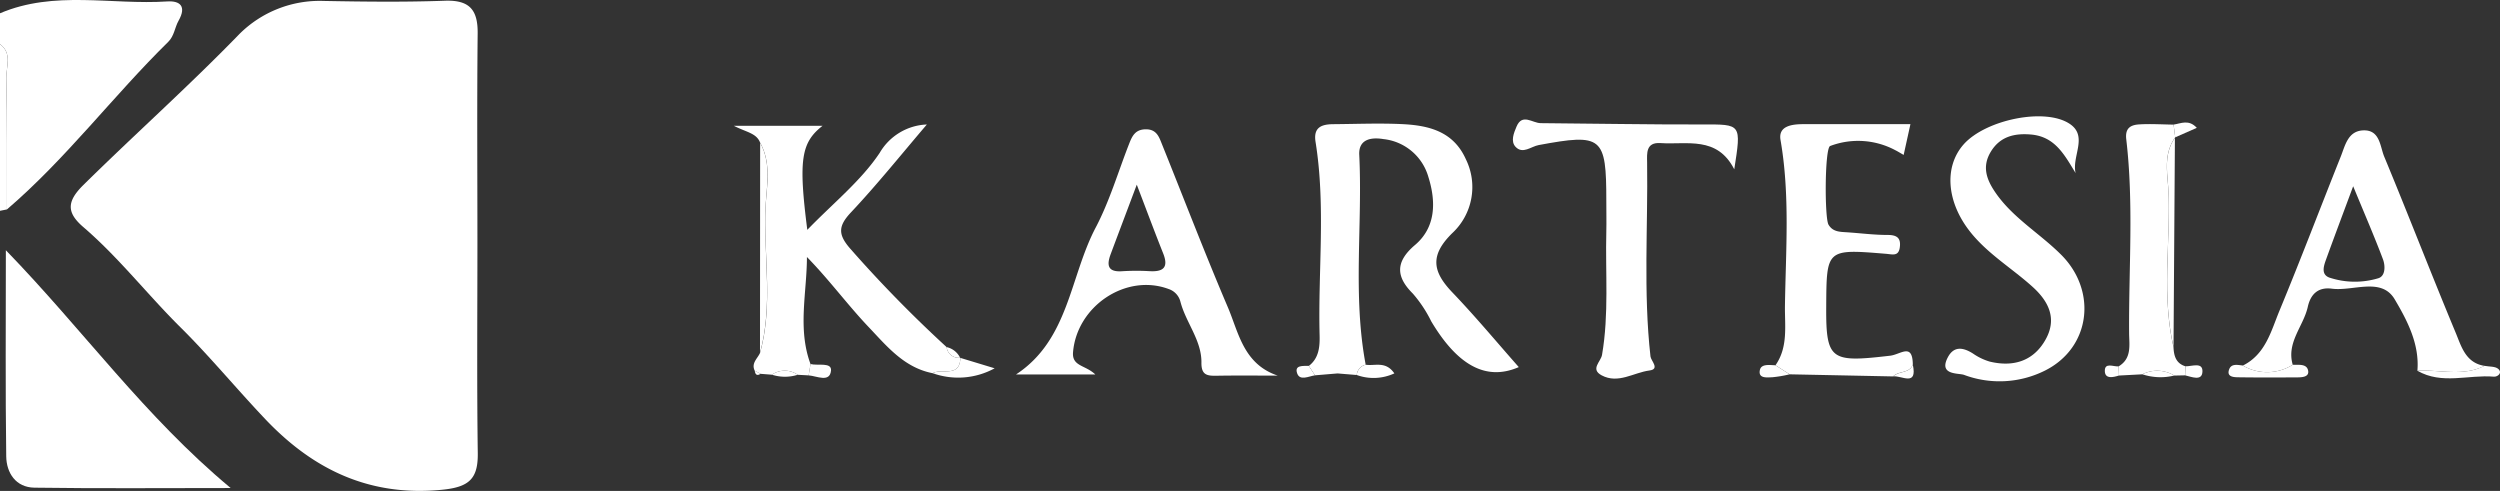
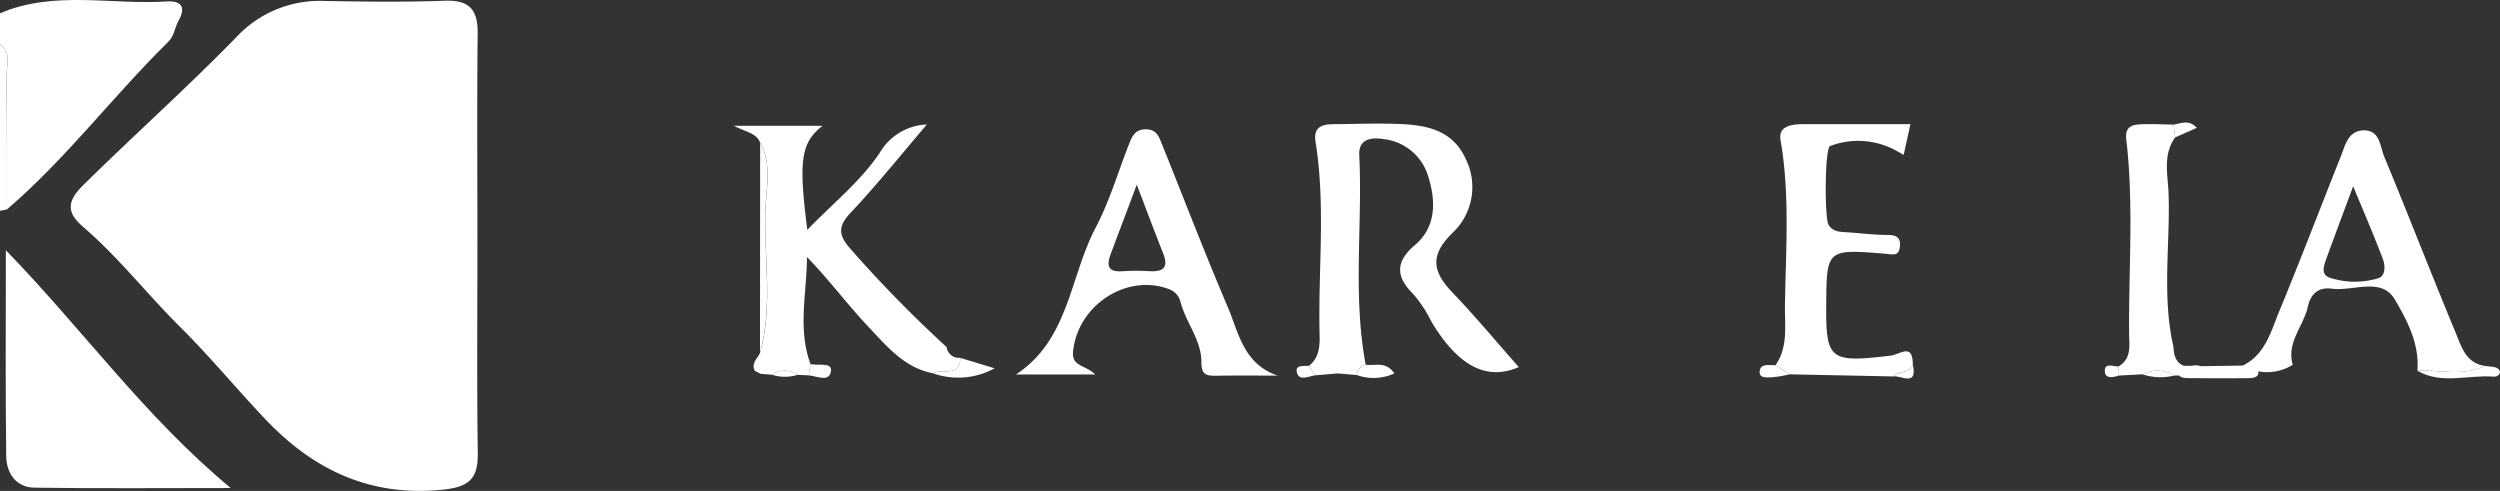
<svg xmlns="http://www.w3.org/2000/svg" width="308.659" height="60.61" viewBox="0 0 308.659 60.61">
  <rect x="0" y="0" width="308.659" height="60.61" fill="#333333" stroke="none" />
  <defs>
    <clipPath id="clip-path">
      <rect id="Rectangle_298" data-name="Rectangle 298" width="308.659" height="60.61" fill="none" />
    </clipPath>
  </defs>
  <g id="Kartesia" transform="translate(0 0)">
    <g id="Groupe_434" data-name="Groupe 434" transform="translate(0 0)" clip-path="url(#clip-path)">
      <path id="Tracé_189" data-name="Tracé 189" d="M0,1.64C6.708-1.219,13.764.627,20.651.178c1.593-.1,2.4.611,1.394,2.382-.468.824-.528,1.875-1.273,2.607C13.941,11.88,8.166,19.593.858,25.855.846,20.451.893,15.044.779,9.64.749,8.246,1.544,6.6,0,5.45Z" transform="translate(0 0)" fill="#fff" />
      <path id="Tracé_190" data-name="Tracé 190" d="M0,3.24C1.544,4.392.749,6.034.779,7.43c.114,5.4.067,10.811.079,16.215L0,23.817V3.24" transform="translate(0 2.21)" fill="#fff" />
      <path id="Tracé_191" data-name="Tracé 191" d="M55.4,30c0,8.636-.076,17.273.044,25.907.044,3.213-1.1,4.205-4.446,4.53-8.933.866-15.875-2.5-21.768-8.7-3.553-3.743-6.912-7.815-10.479-11.347-4.081-4.039-7.628-8.629-12-12.383-2.076-1.783-2.074-3.152-.012-5.191C13.1,16.541,19.774,10.6,26,4.181A14.032,14.032,0,0,1,36.388.082c5,.093,10,.155,14.992-.025,3.073-.111,4.081,1.149,4.05,4.04C55.338,12.731,55.4,21.368,55.4,30" transform="translate(3.544 0.034)" fill="#fff" />
      <path id="Tracé_192" data-name="Tracé 192" d="M.438,18.366c9.6,9.9,17.118,20.509,27.757,29.36-8.55,0-16.393.071-24.233-.044-2.294-.034-3.45-1.818-3.478-3.87C.372,35.605.438,27.4.438,18.366" transform="translate(0.285 12.527)" fill="#fff" />
      <path id="Tracé_193" data-name="Tracé 193" d="M57.112,11.391c-.451-1.2-1.7-1.29-3.243-2.089h10.94c-2.639,2.067-2.987,4.19-1.879,12.843,3.191-3.3,6.624-6.039,8.94-9.509a7.05,7.05,0,0,1,5.822-3.5c-3.108,3.635-6.1,7.374-9.374,10.856C66.75,21.662,66.7,22.7,68.2,24.429A157,157,0,0,0,80.131,36.62,1.506,1.506,0,0,0,81.8,37.934l.037.02c-.1,2.488-2.291,1.246-3.426,1.889-3.522-.678-5.665-3.341-7.9-5.692-2.6-2.733-4.838-5.8-7.626-8.654-.007,4.447-1.171,8.853.442,13.216q-.114.7-.227,1.4-.676-.038-1.352-.072a2.769,2.769,0,0,0-3.184-.013l-1.4-.108-.722-.38c-.461-.935.343-1.5.656-2.21,1.6-5.771.493-11.657.659-17.483.079-2.8.854-5.739-.641-8.454" transform="translate(36.742 6.234)" fill="#fff" />
      <path id="Tracé_194" data-name="Tracé 194" d="M99.621,39.917q-1.4.116-2.789.234l-.764-1.162c1.278-.972,1.364-2.439,1.331-3.788-.205-7.956.772-15.939-.5-23.868-.293-1.827.764-2.18,2.214-2.19,2.816-.02,5.637-.141,8.446-.008,3.292.156,6.343.878,7.892,4.326a7.772,7.772,0,0,1-1.682,9.144c-2.814,2.774-2.4,4.779.029,7.317,2.836,2.962,5.462,6.121,8.193,9.213-3.978,1.733-7.52-.136-10.809-5.648a15.839,15.839,0,0,0-2.272-3.428c-1.995-1.985-2.279-3.84.269-6,2.575-2.183,2.619-5.341,1.638-8.439a6.487,6.487,0,0,0-5.541-4.636c-1.547-.257-3.076.032-2.982,1.943.426,8.634-.826,17.317.794,25.91a1.435,1.435,0,0,0-1.105,1.275c-.446-.037-.89-.074-1.336-.109l-1.029-.086" transform="translate(65.524 6.188)" fill="#fff" />
      <path id="Tracé_195" data-name="Tracé 195" d="M106.884,39.9c-2.523,0-5.046-.032-7.569.015-1.182.022-1.865-.111-1.847-1.62.032-2.748-1.906-4.92-2.585-7.489a2.225,2.225,0,0,0-1.467-1.6c-5.268-1.96-11.322,2.116-11.8,7.8-.148,1.77,1.524,1.569,2.748,2.75H74.575c6.54-4.289,6.632-12.057,9.847-18.154,1.7-3.235,2.748-6.812,4.086-10.239.377-.964.732-1.855,2.064-1.874,1.374-.02,1.667.952,2.042,1.886,2.7,6.7,5.282,13.445,8.116,20.085,1.332,3.122,1.919,7.011,6.155,8.437m-17.4-23.567c-1.283,3.415-2.259,5.993-3.223,8.575-.483,1.3-.415,2.222,1.378,2.109a28.369,28.369,0,0,1,3.425-.01c1.727.1,2.362-.481,1.677-2.2-1.019-2.553-1.975-5.132-3.256-8.478" transform="translate(50.865 6.476)" fill="#fff" />
      <path id="Tracé_196" data-name="Tracé 196" d="M186.175,39.249c.279-3.307-1.278-6.244-2.8-8.816-1.642-2.78-5.117-.971-7.766-1.317-1.679-.219-2.616.666-2.965,2.241-.537,2.405-2.661,4.405-1.86,7.152a5.914,5.914,0,0,1-6.158.1c2.812-1.4,3.48-4.264,4.523-6.779,2.611-6.3,5.031-12.683,7.561-19.017.548-1.371.878-3.15,2.755-3.241,2.1-.1,2.089,1.976,2.612,3.233,3,7.228,5.818,14.533,8.829,21.759.693,1.662,1.216,3.712,3.551,4.079-2.674,1.361-5.519.442-8.282.607m-7.929-22.78c-1.314,3.539-2.352,6.293-3.354,9.06-.3.826-.637,1.879.483,2.239a10,10,0,0,0,5.975.059c.9-.274.87-1.553.572-2.346-1.034-2.752-2.209-5.453-3.675-9.011" transform="translate(112.285 6.525)" fill="#fff" />
      <path id="Tracé_197" data-name="Tracé 197" d="M144.849,40.26Q138.46,40.129,132.07,40q-.875-.56-1.749-1.119c1.581-2.262,1.134-4.866,1.169-7.354.1-6.824.636-13.652-.548-20.464-.3-1.751,1.436-1.951,2.87-1.95,4.335,0,8.668,0,13.169,0-.262,1.2-.538,2.449-.836,3.8-.414-.235-.717-.429-1.036-.587a9.746,9.746,0,0,0-8.037-.516c-.681.259-.7,8.875-.205,9.711.548.927,1.46.885,2.35.947,1.655.113,3.31.326,4.965.325,1.184,0,1.642.419,1.485,1.546s-.9.848-1.69.782c-7.409-.611-7.351-.6-7.393,6.58-.04,6.622.617,6.843,7.892,6,1.3-.15,2.765-1.638,2.8,1.087-.412,1.134-1.751.755-2.426,1.463" transform="translate(88.887 6.215)" fill="#fff" />
-       <path id="Tracé_198" data-name="Tracé 198" d="M158.87,15.54c-1.379-2.254-2.538-4.5-5.51-4.755-2.037-.175-3.818.242-4.96,2.131-1.078,1.783-.562,3.351.513,4.944,2.153,3.194,5.527,5.112,8.19,7.781,4.449,4.457,3.64,11.426-1.971,14.269a12.527,12.527,0,0,1-10.042.547c-.669-.234-3.156.061-2-2.15.752-1.442,1.9-1.248,3.117-.479a7.122,7.122,0,0,0,2.057.991c2.92.706,5.411-.057,6.9-2.715,1.413-2.523.461-4.648-1.6-6.511-2.542-2.3-5.558-4.074-7.717-6.809-2.9-3.672-3.243-8-.807-10.77,2.7-3.06,10.124-4.614,13.162-2.508,2.205,1.529.188,3.97.671,6.035" transform="translate(97.388 5.823)" fill="#fff" />
-       <path id="Tracé_199" data-name="Tracé 199" d="M138.377,14.92c-2.121-4.148-5.832-3.014-9.107-3.236-1.81-.123-1.667,1.27-1.65,2.36.114,7.993-.479,16,.415,23.983.062.548,1.2,1.559-.131,1.734-1.956.256-3.855,1.689-5.894.6-1.44-.77-.1-1.68.045-2.533.866-5.043.4-10.131.528-15.2.032-1.268-.005-2.54,0-3.81,0-7.939-.495-8.346-8.346-6.89-.95.175-1.963,1.154-2.846.232-.659-.688-.227-1.722.106-2.511.706-1.677,1.961-.434,2.976-.426,6.663.052,13.325.178,19.988.163,4.8-.013,4.8-.1,3.919,5.536" transform="translate(75.739 5.982)" fill="#fff" />
      <path id="Tracé_200" data-name="Tracé 200" d="M163.719,40.128q-.669.013-1.339.027A4.04,4.04,0,0,0,158.438,40l-2.89.153c-.015-.377-.029-.752-.044-1.129,1.66-.986,1.31-2.661,1.3-4.113-.057-7.978.587-15.969-.352-23.929-.167-1.413.572-1.776,1.622-1.838,1.4-.084,2.814.01,4.222.029q.1.787.2,1.573l-.04.052c-1.531,2.182-.846,4.673-.775,6.986.193,6.276-.839,12.6.6,18.829.047,1.07.279,2.03,1.482,2.4-.015.373-.032.745-.047,1.117" transform="translate(106.063 6.213)" fill="#fff" />
-       <path id="Tracé_201" data-name="Tracé 201" d="M159.867,35.927c-1.443-6.234-.409-12.553-.6-18.829-.072-2.313-.755-4.8.774-6.986q-.086,12.908-.172,25.815" transform="translate(108.482 6.897)" fill="#fff" />
      <path id="Tracé_202" data-name="Tracé 202" d="M55.8,10.478c1.5,2.715.72,5.657.641,8.454-.167,5.827.937,11.712-.659,17.483q.01-12.969.019-25.937" transform="translate(38.049 7.147)" fill="#fff" />
-       <path id="Tracé_203" data-name="Tracé 203" d="M165.343,26.872a5.918,5.918,0,0,0,6.158-.1c.74.035,1.761-.156,1.907.76.123.772-.8.8-1.415.8-2.419.015-4.839.022-7.258-.012-.606-.008-1.436-.086-1.07-1.011.281-.708,1.053-.511,1.677-.441" transform="translate(111.568 18.261)" fill="#fff" />
+       <path id="Tracé_203" data-name="Tracé 203" d="M165.343,26.872c.74.035,1.761-.156,1.907.76.123.772-.8.8-1.415.8-2.419.015-4.839.022-7.258-.012-.606-.008-1.436-.086-1.07-1.011.281-.708,1.053-.511,1.677-.441" transform="translate(111.568 18.261)" fill="#fff" />
      <path id="Tracé_204" data-name="Tracé 204" d="M68.458,28.159c1.135-.643,3.327.6,3.426-1.889q2.114.641,4.227,1.283a9.363,9.363,0,0,1-7.653.606" transform="translate(46.692 17.918)" fill="#fff" />
      <path id="Tracé_205" data-name="Tracé 205" d="M177.437,27.459c2.764-.165,5.608.754,8.282-.606.585.114,1.346.045,1.716.389.535.5-.111.984-.553.947-3.145-.269-6.42,1.016-9.445-.73" transform="translate(121.022 18.315)" fill="#fff" />
      <path id="Tracé_206" data-name="Tracé 206" d="M99.586,28.042a1.435,1.435,0,0,1,1.105-1.273c1.117.19,2.461-.5,3.537,1.073a6.107,6.107,0,0,1-4.642.2" transform="translate(67.924 18.258)" fill="#fff" />
      <path id="Tracé_207" data-name="Tracé 207" d="M59.355,28.12l.227-1.4c.9.237,2.646-.262,2.533.821-.156,1.5-1.739.661-2.76.579" transform="translate(40.484 18.225)" fill="#fff" />
      <path id="Tracé_208" data-name="Tracé 208" d="M131.112,26.823l1.749,1.119a15.029,15.029,0,0,1-2.145.362c-.659.022-1.753.182-1.529-.891.167-.792,1.2-.611,1.924-.589" transform="translate(88.094 18.273)" fill="#fff" />
      <path id="Tracé_209" data-name="Tracé 209" d="M160.388,28.052c.015-.372.032-.743.047-1.117.8.02,2.158-.569,2.092.68-.062,1.181-1.327.626-2.14.437" transform="translate(109.394 18.289)" fill="#fff" />
      <path id="Tracé_210" data-name="Tracé 210" d="M138.958,28.223c.674-.708,2.013-.33,2.426-1.463.6,2.785-1.411,1.31-2.426,1.463" transform="translate(94.778 18.252)" fill="#fff" />
      <path id="Tracé_211" data-name="Tracé 211" d="M156.195,26.936c.013.375.029.752.044,1.127-.73.232-1.717.451-1.744-.54-.03-1.122,1.063-.532,1.7-.587" transform="translate(105.374 18.3)" fill="#fff" />
      <path id="Tracé_212" data-name="Tracé 212" d="M96.681,26.858l.764,1.162c-.782.113-1.882.728-2.212-.266-.341-1.024.759-.885,1.448-.9" transform="translate(64.911 18.319)" fill="#fff" />
      <path id="Tracé_213" data-name="Tracé 213" d="M157.248,27.652a4.047,4.047,0,0,1,3.944.155,7.151,7.151,0,0,1-3.944-.155" transform="translate(107.252 18.559)" fill="#fff" />
      <path id="Tracé_214" data-name="Tracé 214" d="M159.744,10.823l-.2-1.573c.915-.141,1.872-.678,2.865.4l-2.663,1.171" transform="translate(108.817 6.134)" fill="#fff" />
      <path id="Tracé_215" data-name="Tracé 215" d="M56.658,27.705a2.769,2.769,0,0,1,3.184.012,5.262,5.262,0,0,1-3.184-.012" transform="translate(38.644 18.556)" fill="#fff" />
-       <path id="Tracé_216" data-name="Tracé 216" d="M71.148,26.791a1.507,1.507,0,0,1-1.667-1.314,2.433,2.433,0,0,1,1.667,1.314" transform="translate(47.39 17.377)" fill="#fff" />
-       <path id="Tracé_217" data-name="Tracé 217" d="M55.4,27.212l.722.38c-.468.3-.659.077-.722-.38" transform="translate(37.783 18.56)" fill="#fff" />
      <path id="Tracé_218" data-name="Tracé 218" d="M98.18,27.41l1.029.086L98.18,27.41" transform="translate(66.965 18.695)" fill="#fff" />
    </g>
  </g>
</svg>